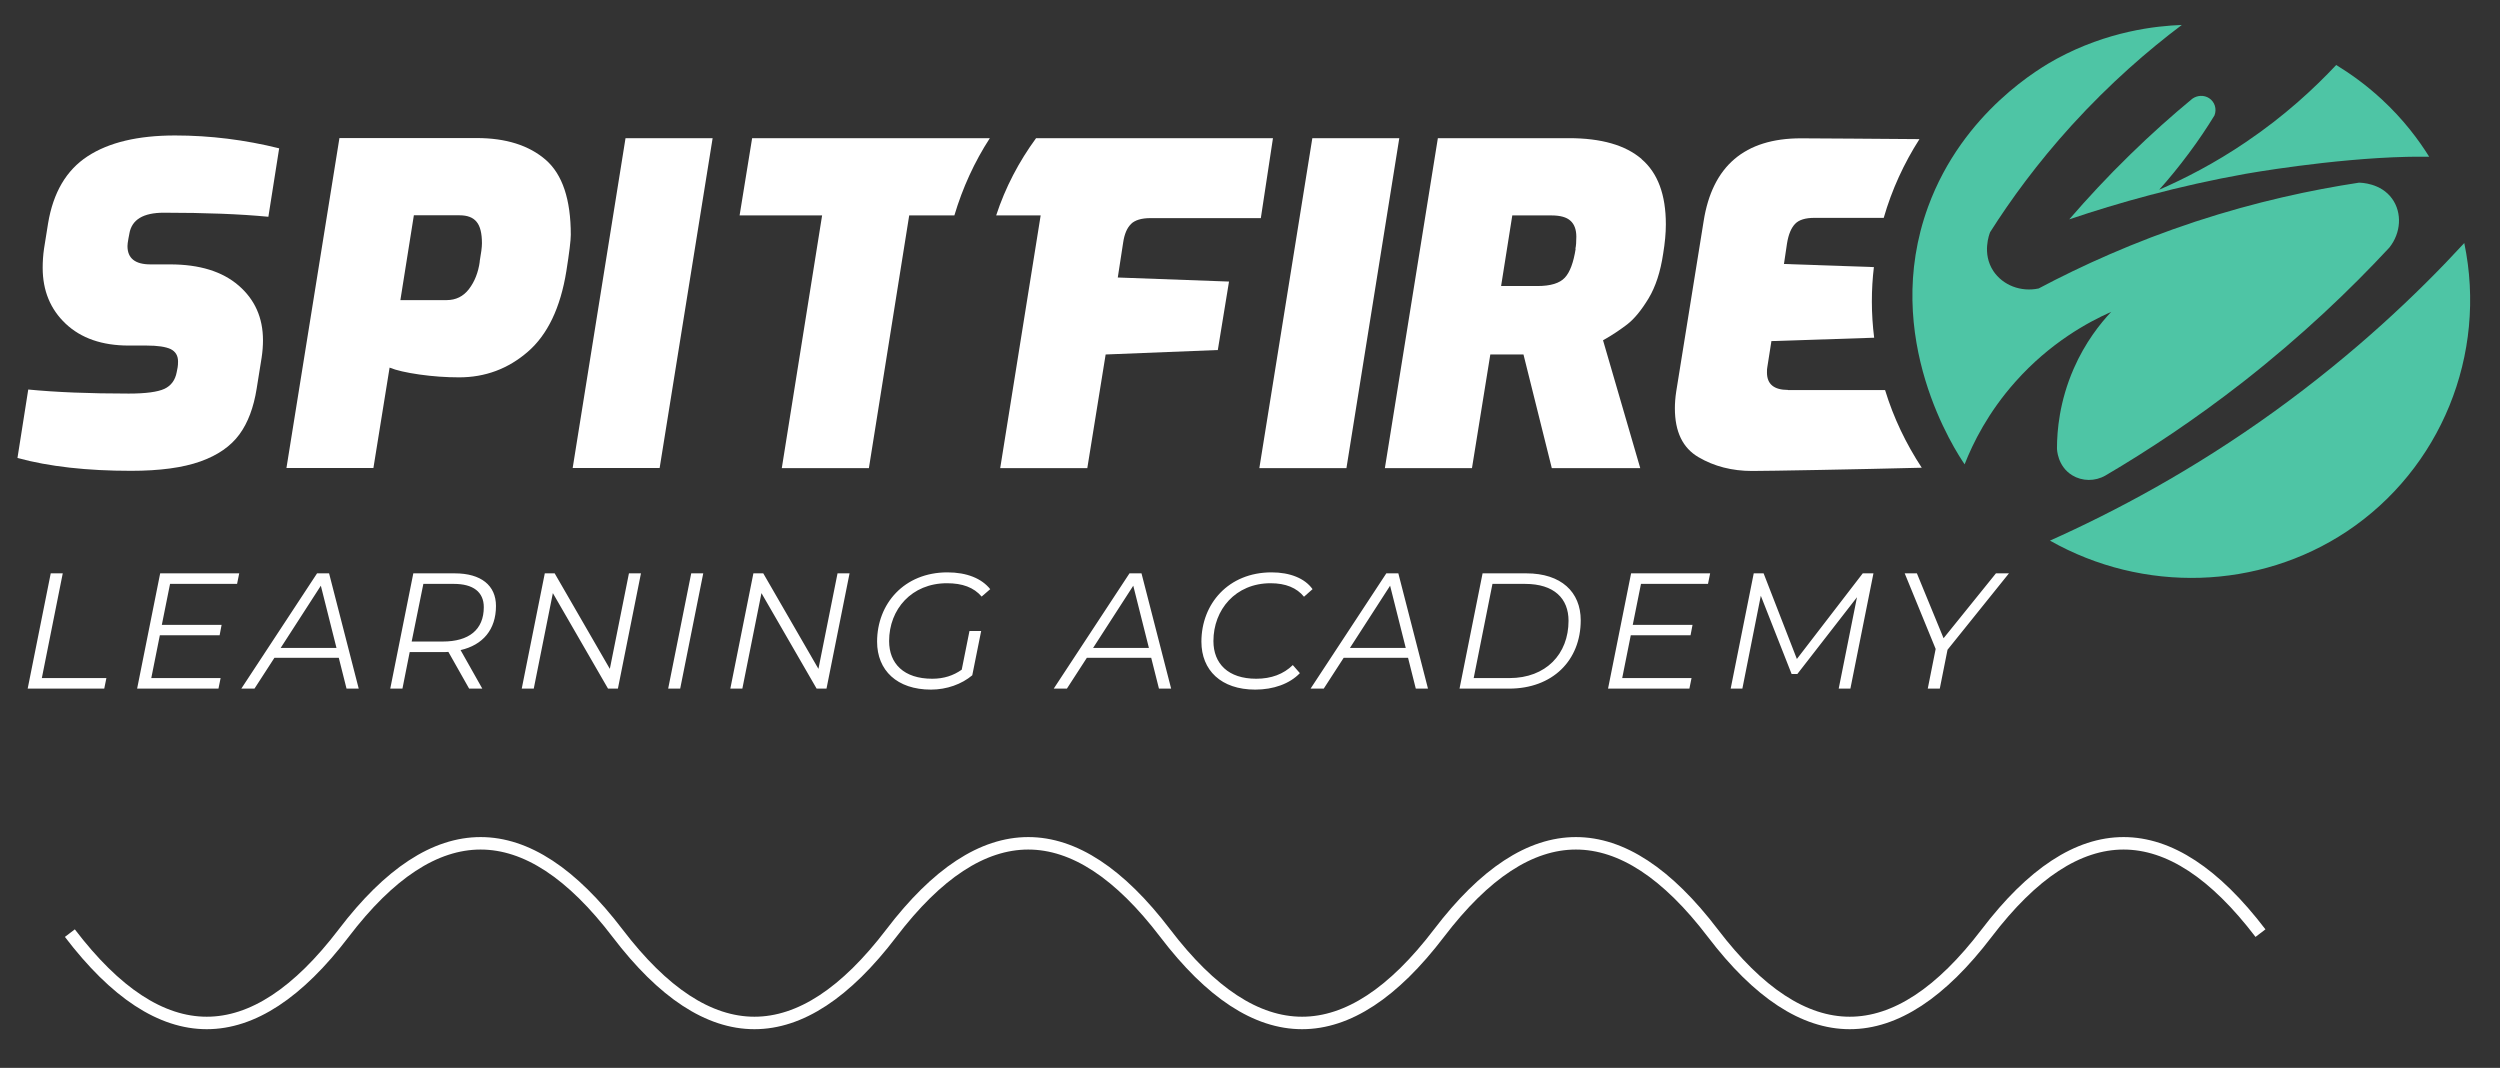
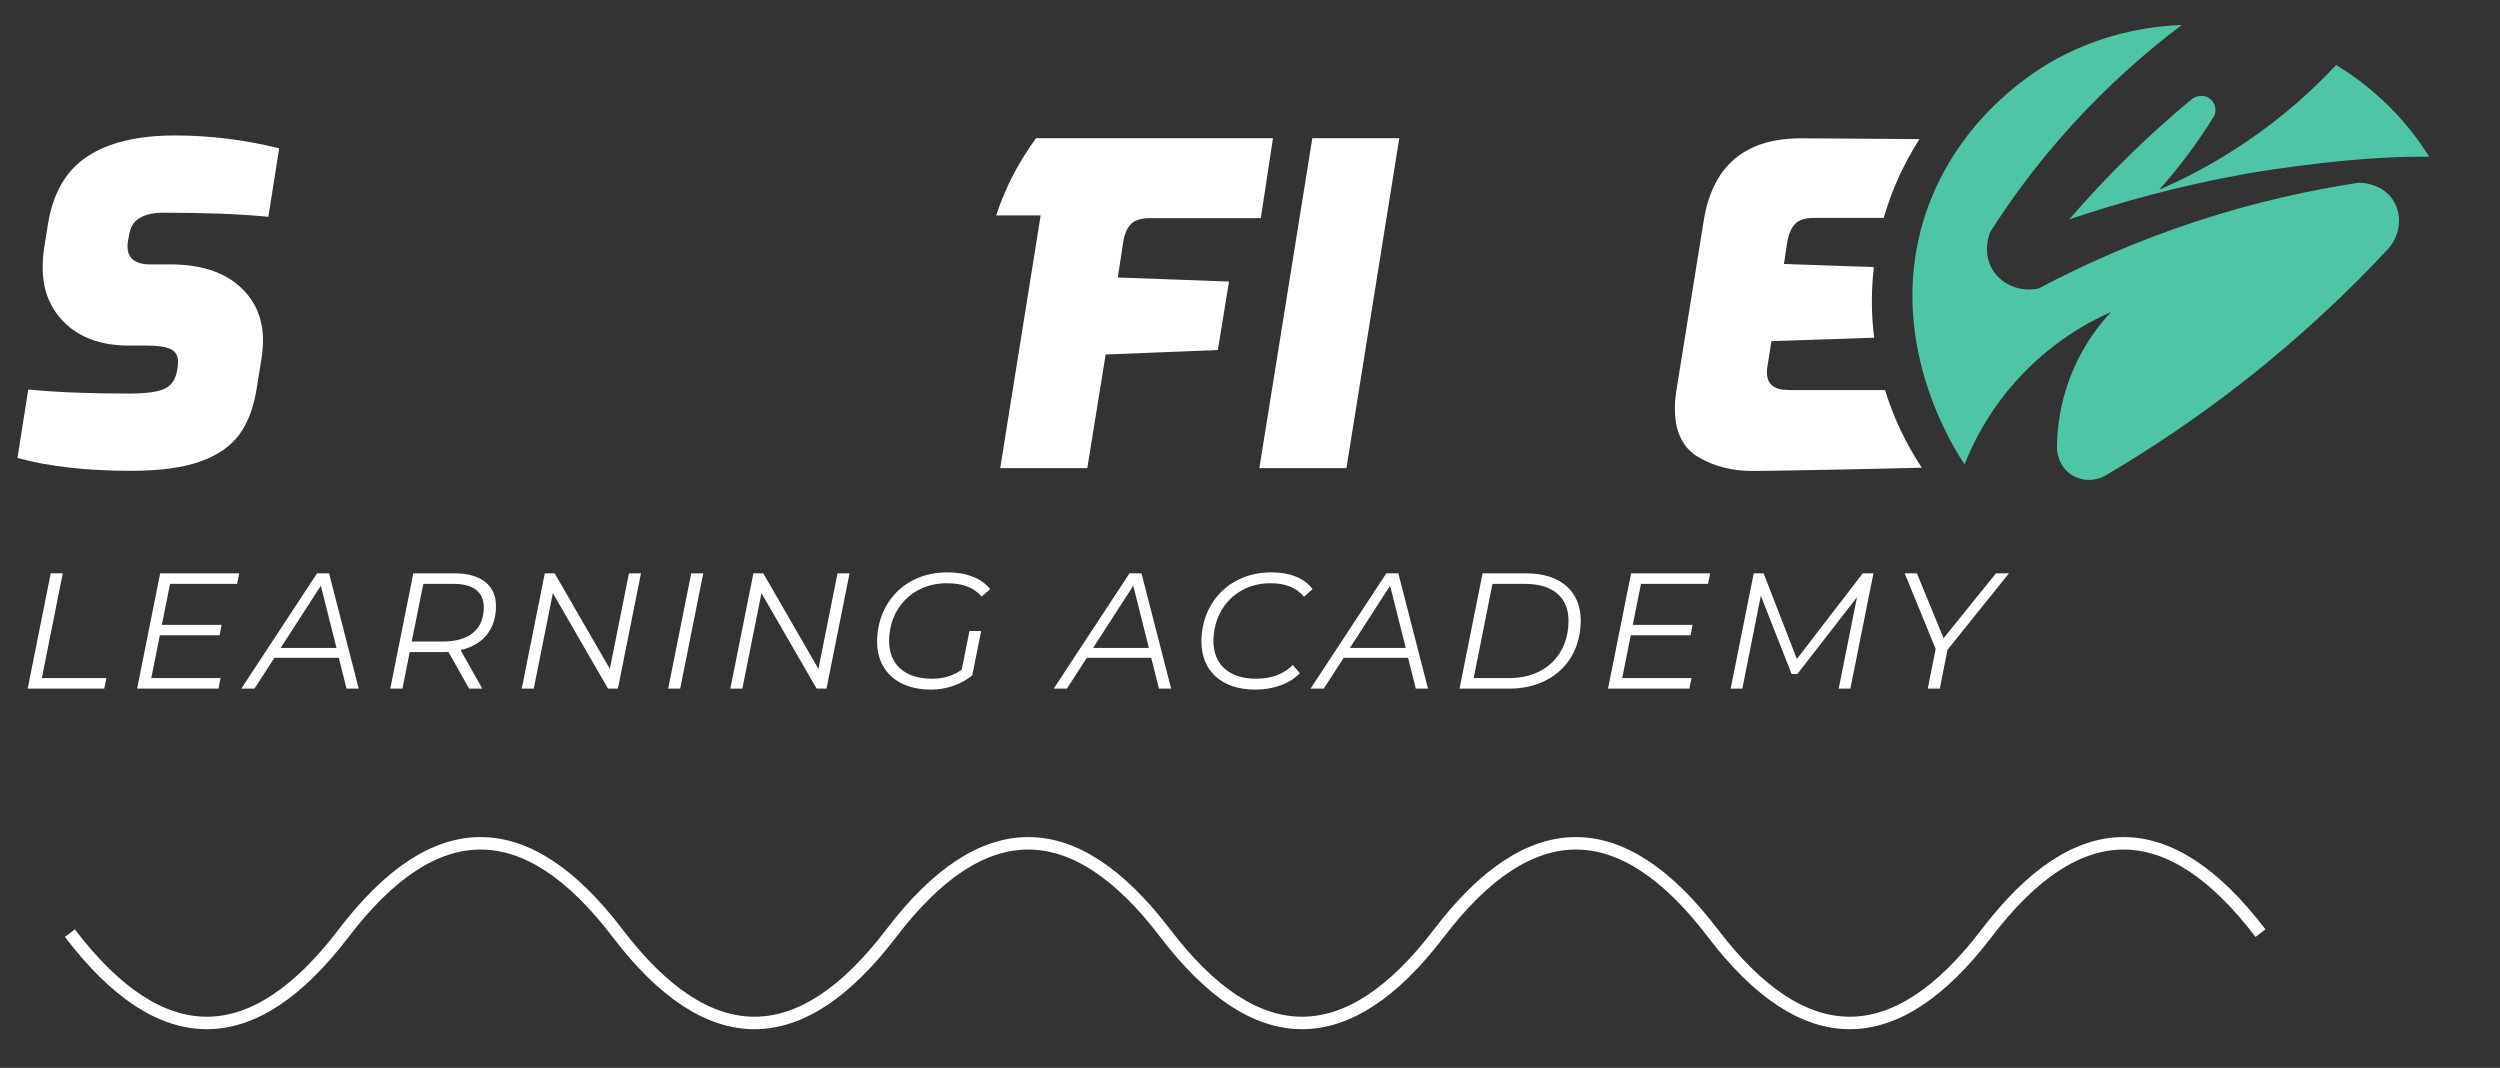
<svg xmlns="http://www.w3.org/2000/svg" width="1002" height="428" viewBox="0 0 1002 428" fill="none">
  <rect x="0" y="0" width="1002" height="428" fill="#333333" stroke="none" />
  <g clip-path="url(#clip0_8592_1144)">
    <mask id="mask0_8592_1144" style="mask-type:luminance" maskUnits="userSpaceOnUse" x="-92" y="-44" width="1182" height="508">
      <path d="M1090 -44H-92V464H1090V-44Z" fill="white" />
    </mask>
    <g mask="url(#mask0_8592_1144)">
      <path d="M906 374C869.417 326 832.833 326 796.25 374C759.667 422 723.083 422 686.5 374C649.917 326 613.333 326 576.75 374C540.167 422 503.583 422 467 374C430.417 326 393.833 326 357.25 374C320.667 422 284.083 422 247.5 374C210.917 326 174.333 326 137.75 374C101.167 422 64.583 422 28 374" stroke="white" stroke-width="5" />
      <path d="M51.852 93.605C52.825 88.02 57.418 85.255 65.686 85.255C82.33 85.255 96.326 85.797 107.566 86.882L111.889 59.447C98.109 56.031 84.221 54.296 70.171 54.296C55.31 54.296 43.638 57.061 35.1 62.646C26.562 68.23 21.32 77.176 19.267 89.538L17.646 99.677C17.267 102.28 17.105 104.828 17.105 107.322C17.105 116.485 20.185 123.967 26.346 129.769C32.506 135.57 40.936 138.498 51.582 138.498H58.769C63.2 138.498 66.388 138.986 68.388 139.908C70.333 140.884 71.36 142.51 71.36 144.896C71.36 145.818 71.306 146.631 71.198 147.227L70.819 149.179C70.225 152.378 68.55 154.601 65.902 155.848C63.2 157.095 58.445 157.746 51.582 157.746C35.857 157.746 22.455 157.204 11.323 156.119L7 183.554C19.699 187.024 34.884 188.705 52.5 188.705C64.011 188.705 73.251 187.458 80.276 184.964C87.301 182.47 92.489 178.837 95.947 174.12C99.406 169.403 101.675 163.276 102.864 155.794L104.864 143.324C105.242 140.83 105.404 138.498 105.404 136.384C105.404 127.383 102.162 120.064 95.623 114.425C89.084 108.786 79.952 105.967 68.172 105.967H60.282C54.176 105.967 51.095 103.527 51.095 98.647C51.095 98.051 51.203 97.021 51.474 95.611L51.852 93.659V93.605Z" fill="white" />
-       <path d="M228.776 94.15C228.776 79.891 225.426 69.915 218.725 64.059C212.024 58.257 202.784 55.33 191.057 55.33H136.046L114.809 187.57H149.664L156.149 147.339C158.797 148.424 162.795 149.345 168.091 150.105C173.441 150.864 178.737 151.243 184.032 151.243C194.462 151.243 203.648 147.827 211.538 140.996C219.428 134.164 224.615 123.429 226.993 108.681C228.182 101.199 228.776 96.319 228.776 94.096M192.3 104.777C191.706 109.169 190.247 112.856 187.977 115.838C185.708 118.82 182.681 120.284 179.007 120.284H160.472L165.876 86.289H184.195C187.329 86.289 189.598 87.156 191.003 88.891C192.462 90.626 193.165 93.5 193.165 97.512C193.165 99.03 192.841 101.524 192.246 104.832" fill="white" />
-       <path d="M229.529 187.565H264.384L285.621 55.378H250.712L229.529 187.565Z" fill="white" />
      <path d="M525.983 55.378L504.746 187.619H539.654L560.837 55.378H525.983Z" fill="white" />
-       <path d="M657.948 63.728C651.464 58.144 641.737 55.378 628.822 55.378H576.296L555.059 187.619H589.968L597.317 142.075H610.611L621.959 187.619H657.408L642.493 136.382C646.114 134.376 649.302 132.207 652.22 129.984C655.084 127.761 657.949 124.237 660.759 119.574C663.569 114.911 665.514 108.947 666.595 101.682C667.297 97.398 667.675 93.494 667.675 89.916C667.675 78.042 664.433 69.313 657.948 63.782M631.524 99.73C630.659 105.206 629.254 109.055 627.201 111.278C625.147 113.501 621.527 114.64 616.231 114.64H601.64L606.126 86.338H621.743C625.363 86.338 627.903 87.042 629.47 88.506C631.037 89.916 631.794 92.085 631.794 94.904C631.794 96.91 631.686 98.537 631.416 99.73" fill="white" />
      <path d="M716.632 156.285C711.012 156.285 708.202 153.954 708.202 149.345C708.202 148.369 708.202 147.61 708.364 147.014L709.985 136.712L751.162 135.356C750.568 130.585 750.243 125.76 750.243 120.88C750.243 116 750.514 111.608 751.054 107.054L715.01 105.807L716.253 97.457C716.848 93.879 717.928 91.331 719.496 89.704C721.063 88.077 723.657 87.318 727.223 87.318H754.999C758.241 76.041 763.105 65.468 769.319 55.763C751.054 55.654 731.6 55.438 721.819 55.438C699.285 55.438 686.262 66.552 682.803 88.728L671.834 156.881C671.455 159.375 671.293 161.653 671.293 163.659C671.293 173.039 674.428 179.545 680.75 183.232C687.018 186.919 694.206 188.762 702.257 188.762C708.526 188.762 745.11 188.112 770.238 187.461C763.969 177.918 758.944 167.508 755.539 156.339H716.632V156.285Z" fill="white" />
      <path d="M453.248 89.808C454.869 88.235 457.463 87.422 461.084 87.422H505.341L510.205 55.378H415.259C408.396 64.758 402.939 75.114 399.264 86.338H417.097C417.043 86.717 400.885 187.619 400.885 187.619H435.794L443.143 142.075L488.103 140.286L492.588 112.851L448.007 111.224L450.168 97.181C450.654 93.874 451.681 91.38 453.302 89.808" fill="white" />
-       <path d="M301.455 55.378L296.43 86.338H329.501L313.344 187.619H348.253L364.41 86.338H382.513C385.809 75.277 390.565 64.867 396.725 55.378H301.509H301.455Z" fill="white" />
      <path d="M874.477 10C861.13 20.03 845.783 33.26 830.328 50.231C816.548 65.412 805.848 80.105 797.635 93.064C797.364 93.768 794.284 101.576 798.931 108.625C802.714 114.318 809.955 117.137 817.088 115.619C834.164 106.564 855.239 96.967 880.043 88.78C904.36 80.81 926.57 76.093 945.43 73.219C946.24 73.219 954.24 73.328 958.78 79.672C962.78 85.256 962.4 93.281 957.64 99.245C941.97 116.107 922.57 134.65 899.011 153.084C879.611 168.211 860.914 180.573 843.837 190.604C839.676 192.989 834.543 192.935 830.544 190.495C824.6 186.863 824.438 180.085 824.438 179.706C824.438 172.657 825.41 160.892 831.138 147.771C835.732 137.252 841.73 129.716 846.161 124.999C836.974 129.065 821.736 137.306 807.794 152.976C796.824 165.283 790.718 177.645 787.421 186.104C784.125 181.278 753.593 135.355 772.777 82.87C786.773 44.646 818.385 26.808 824.221 23.609C844.702 12.494 864.048 10.38 874.477 10Z" fill="#4EC5A5" />
      <path d="M973.641 62.865C969.531 56.25 963.421 47.955 954.561 39.768C948.081 33.804 941.76 29.358 936.35 26.05C927.54 35.43 915.65 46.491 900.146 56.955C887.609 65.468 875.612 71.594 865.399 76.04C869.29 71.703 873.343 66.769 877.396 61.293C881.286 56.088 884.637 51.045 887.555 46.274C888.582 43.672 887.663 40.798 885.393 39.334C883.394 38.033 880.638 38.141 878.638 39.605C870.641 46.22 862.265 53.648 853.727 61.998C844.594 70.889 836.543 79.619 829.355 87.914C848.809 81.354 872.857 74.522 900.201 69.642C900.201 69.642 934.3 63.57 964.61 62.865C966.34 62.865 968.021 62.811 968.021 62.811C970.071 62.811 971.96 62.811 973.58 62.811" fill="#4EC5A5" />
-       <path d="M987.69 97.399C968.83 117.894 943.7 141.696 911.49 164.956C878.694 188.595 847.459 205.132 821.629 216.681C859.078 237.881 905.334 236.417 940.62 212.994C978.23 187.945 996.98 142.13 987.69 97.453" fill="#4EC5A5" />
      <path d="M11.092 276L20.332 229.8H25.15L16.768 271.776H42.64L41.782 276H11.092ZM95.019 234.024H68.157L64.857 250.458H88.815L88.023 254.616H64.065L60.633 271.776H88.419L87.561 276H54.957L64.197 229.8H95.877L95.019 234.024ZM138.89 276L135.788 263.658H109.982L101.996 276H96.716L127.076 229.8H131.894L143.774 276H138.89ZM112.49 259.698H134.864L128.594 234.75L112.49 259.698ZM198.788 242.868C198.788 252.372 193.508 258.51 184.598 260.556L193.31 276H188.03L179.714 261.282C178.988 261.348 178.13 261.348 177.338 261.348H164.204L161.3 276H156.416L165.656 229.8H182.288C192.782 229.8 198.788 234.618 198.788 242.868ZM177.47 257.124C187.898 257.124 193.904 252.438 193.904 243.33C193.904 237.258 189.614 234.024 181.958 234.024H169.682L164.996 257.124H177.47ZM252.078 229.8H256.896L247.656 276H243.696L221.586 237.72L213.93 276H209.112L218.352 229.8H222.312L244.422 268.08L252.078 229.8ZM267.801 276L277.041 229.8H281.859L272.619 276H267.801ZM335.683 229.8H340.501L331.261 276H327.301L305.191 237.72L297.535 276H292.717L301.957 229.8H305.917L328.027 268.08L335.683 229.8ZM379.522 233.76C365.398 233.76 356.356 244.188 356.356 256.926C356.356 265.968 362.23 272.04 373.648 272.04C378.268 272.04 382.096 270.786 385.462 268.41L388.564 252.9H393.25L389.686 270.654C385.462 274.218 379.456 276.396 373.12 276.396C359.524 276.396 351.538 268.674 351.538 257.19C351.538 242.01 362.362 229.404 379.72 229.404C387.508 229.404 393.448 231.846 396.88 236.136L393.448 239.106C390.28 235.41 385.726 233.76 379.522 233.76ZM464.509 276L461.407 263.658H435.601L427.615 276H422.335L452.695 229.8H457.513L469.393 276H464.509ZM438.109 259.698H460.483L454.213 234.75L438.109 259.698ZM503.105 276.396C489.377 276.396 481.523 268.608 481.523 257.19C481.523 242.01 492.347 229.404 509.639 229.404C517.031 229.404 522.971 231.78 526.073 236.136L522.641 239.172C519.737 235.608 515.315 233.76 509.243 233.76C495.185 233.76 486.341 244.386 486.341 256.926C486.341 265.968 492.215 272.04 503.501 272.04C509.507 272.04 514.457 270.192 518.153 266.562L520.991 269.796C516.899 274.086 510.365 276.396 503.105 276.396ZM567.45 276L564.348 263.658H538.542L530.556 276H525.276L555.636 229.8H560.454L572.334 276H567.45ZM541.05 259.698H563.424L557.154 234.75L541.05 259.698ZM584.977 276L594.217 229.8H611.773C625.699 229.8 633.553 237.258 633.553 248.61C633.553 264.78 622.201 276 604.843 276H584.977ZM590.653 271.776H604.975C619.627 271.776 628.669 262.14 628.669 248.808C628.669 239.898 622.927 234.024 611.245 234.024H598.177L590.653 271.776ZM684.566 234.024H657.704L654.404 250.458H678.362L677.57 254.616H653.612L650.18 271.776H677.966L677.108 276H644.504L653.744 229.8H685.424L684.566 234.024ZM746.587 229.8H750.877L741.637 276H736.951L744.277 239.37L720.385 270.126H718.075L705.733 238.776L698.341 276H693.655L702.895 229.8H706.855L720.187 264.12L746.587 229.8ZM805.184 229.8L780.566 260.424L777.464 276H772.646L775.814 260.094L763.406 229.8H768.29L778.982 255.804L799.97 229.8H805.184Z" fill="white" />
    </g>
  </g>
  <defs>
    <clipPath id="clip0_8592_1144">
      <rect width="1002" height="428" fill="white" />
    </clipPath>
  </defs>
</svg>